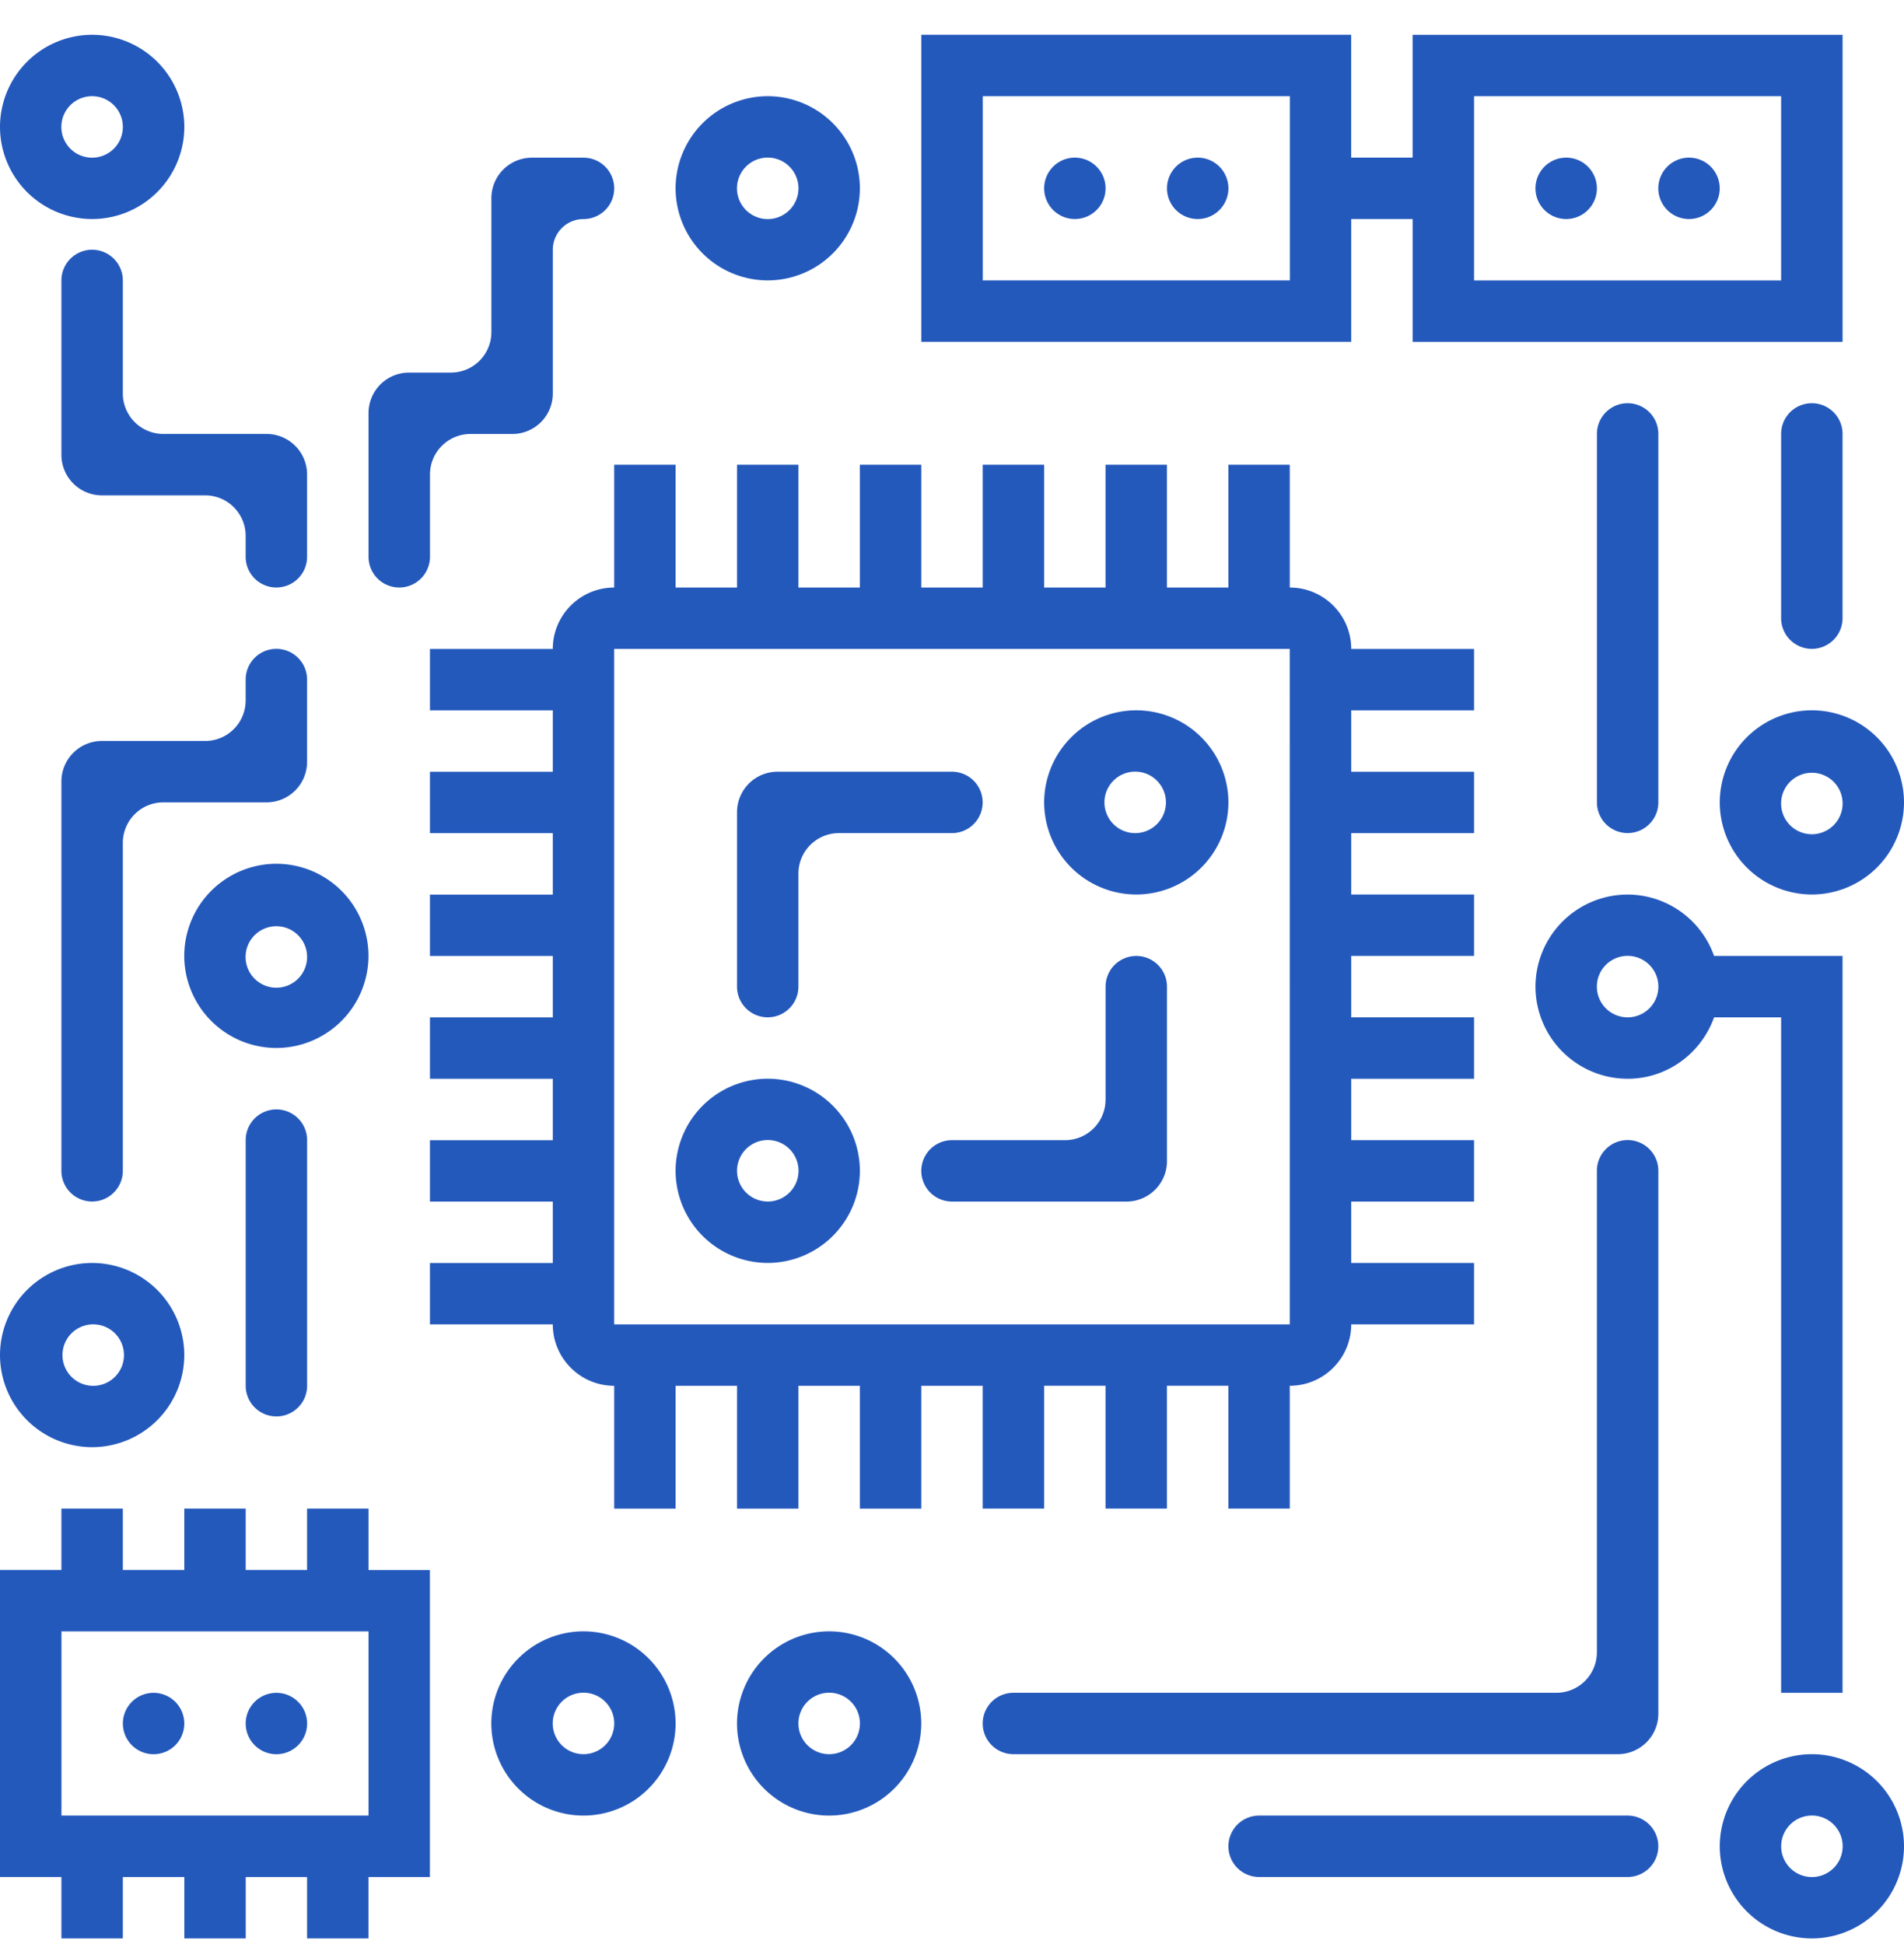
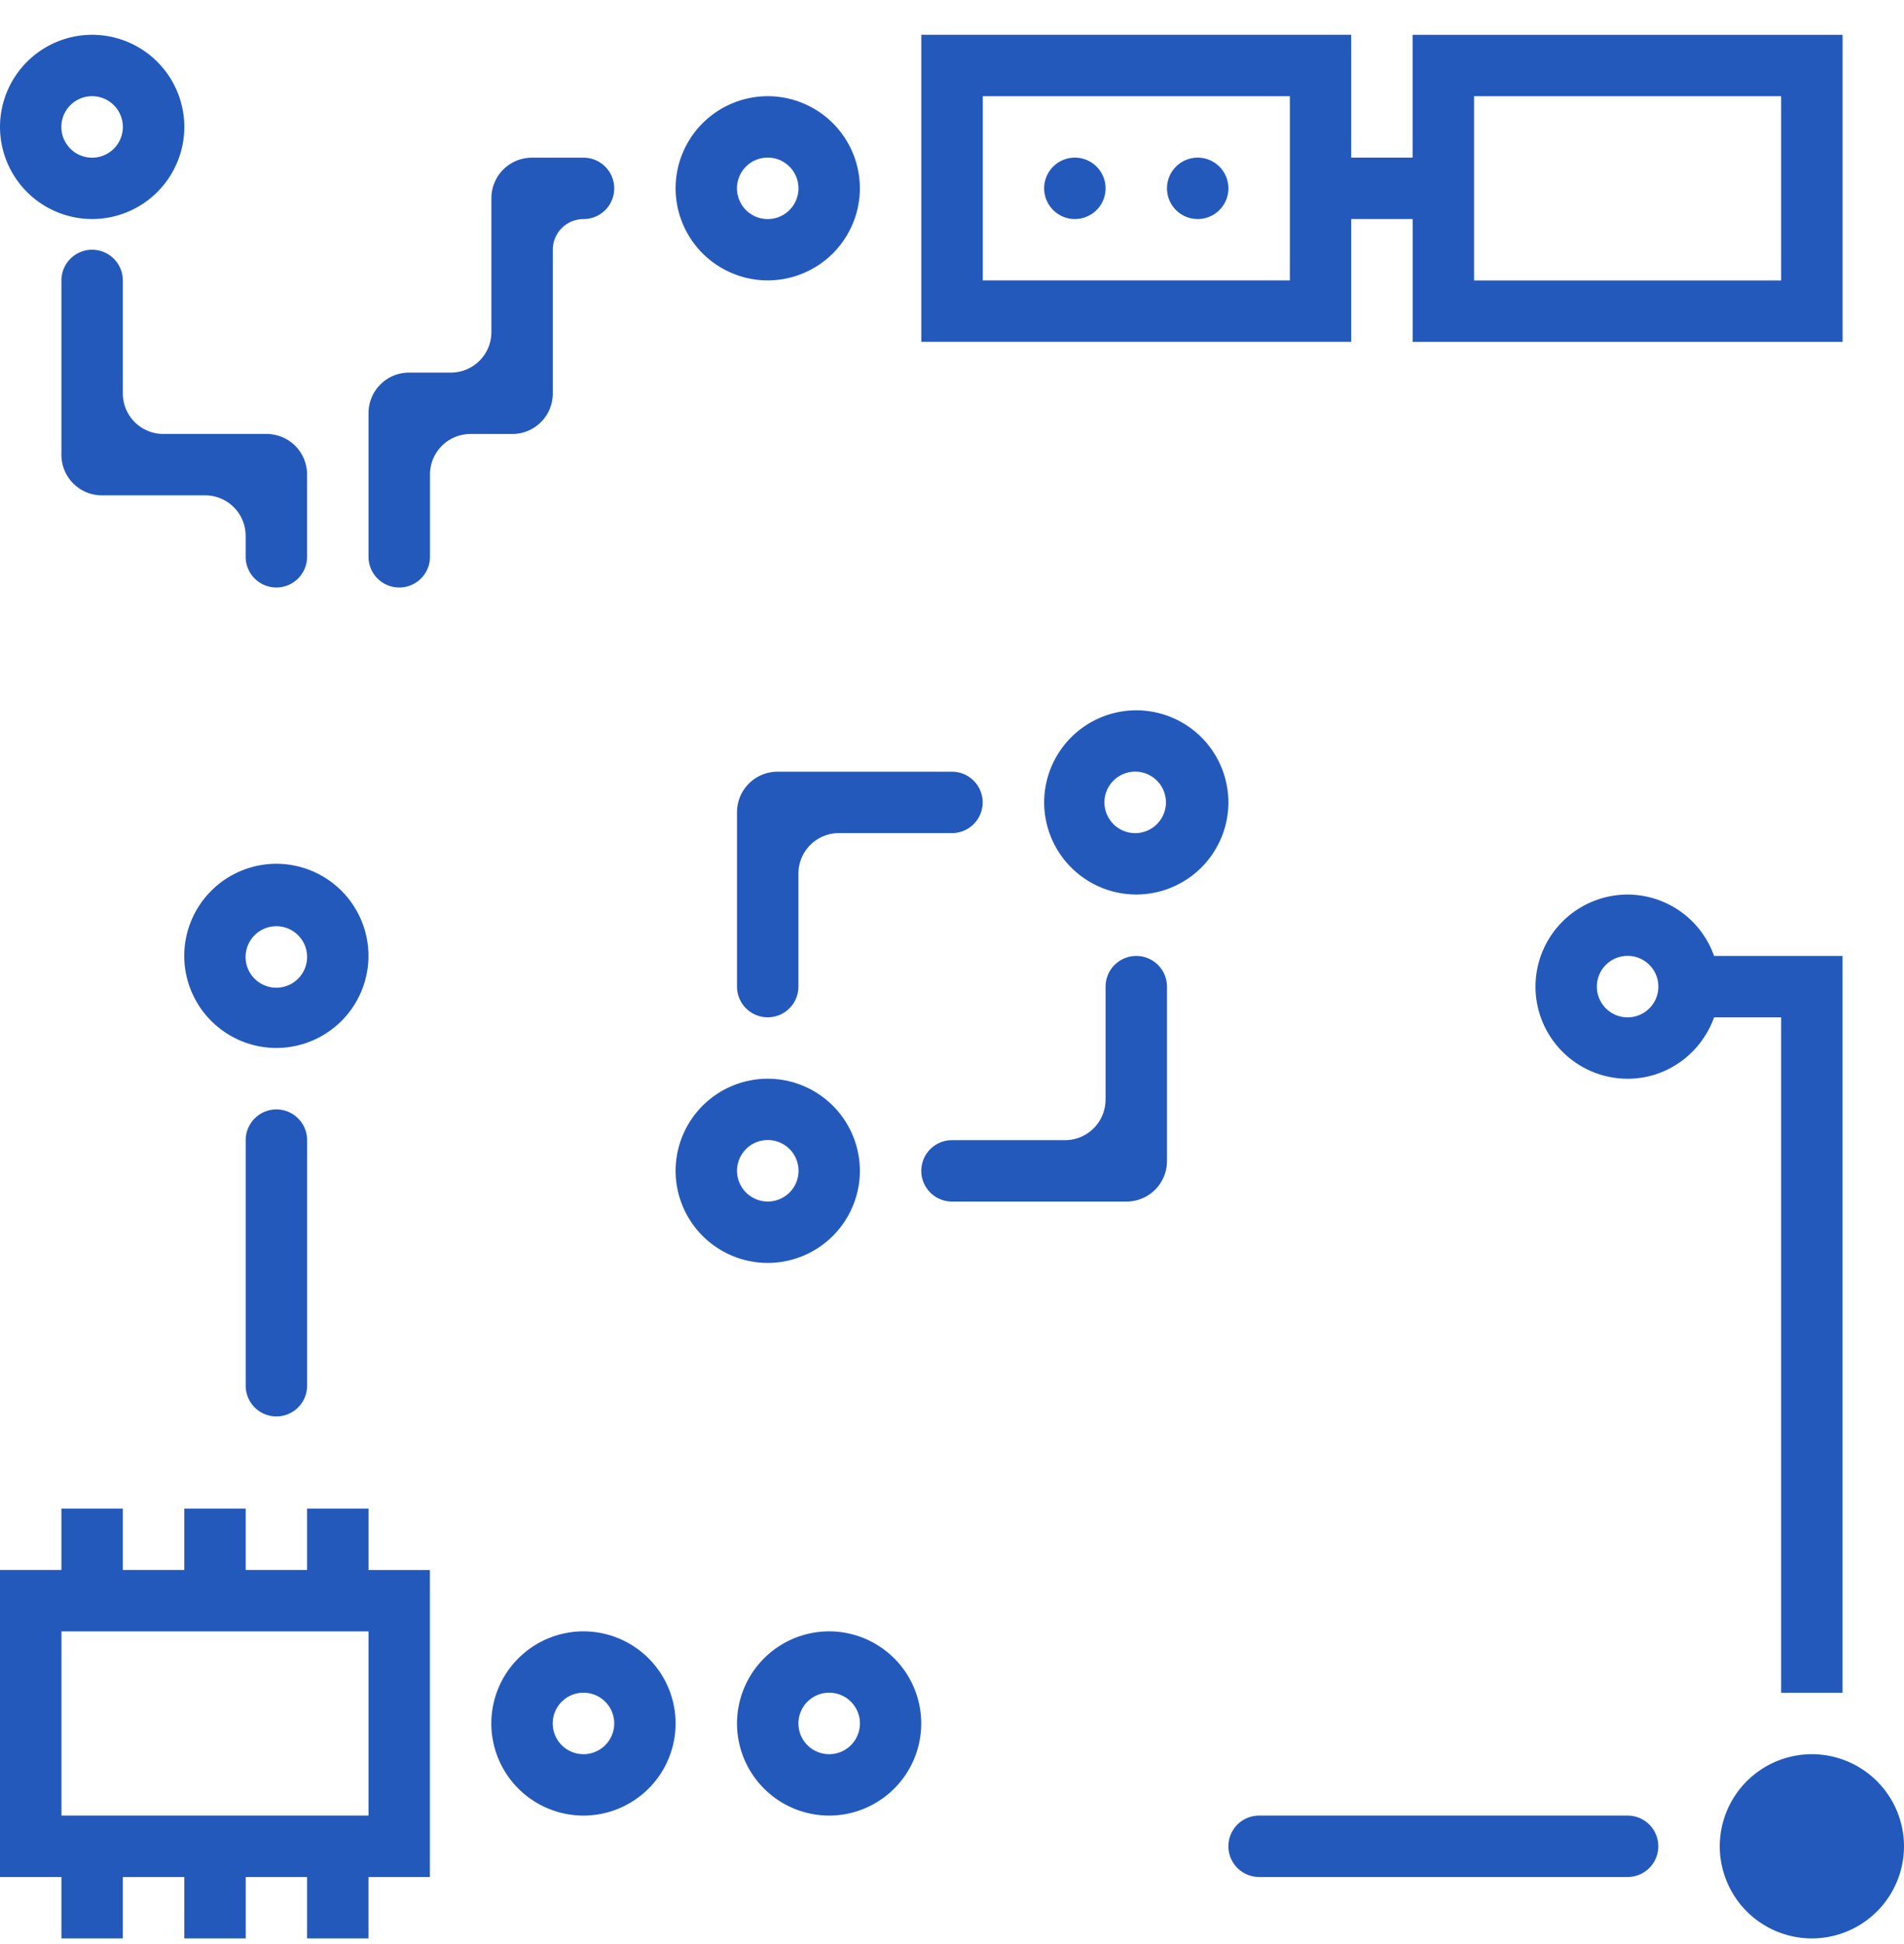
<svg xmlns="http://www.w3.org/2000/svg" width="47" height="48" fill="none">
  <path d="M28.049 17.537a2.277 2.277 0 00-2.274 2.274 2.277 2.277 0 002.274 2.274 2.277 2.277 0 002.274-2.274 2.277 2.277 0 00-2.274-2.274zm0 3.032a.759.759 0 11.001-1.517.759.759 0 01-.001 1.517zm-9.097 6.064a2.277 2.277 0 00-2.275 2.274 2.277 2.277 0 002.275 2.274 2.277 2.277 0 002.274-2.274 2.277 2.277 0 00-2.274-2.274zm0 3.032a.759.759 0 11.001-1.518.759.759 0 01-.001 1.518zm-4.55 10.612a2.277 2.277 0 00-2.274 2.274 2.277 2.277 0 002.274 2.275 2.277 2.277 0 002.275-2.275 2.277 2.277 0 00-2.275-2.274zm0 3.033a.759.759 0 11.002-1.518.759.759 0 01-.002 1.518zm6.065-3.033a2.277 2.277 0 00-2.274 2.274 2.277 2.277 0 002.274 2.275 2.277 2.277 0 002.274-2.275 2.277 2.277 0 00-2.274-2.274zm0 3.033a.759.759 0 11.002-1.518.759.759 0 01-.002 1.518zm6.823-16.16a1 1 0 01-1 1H23.5a.758.758 0 000 1.516h4.307a1 1 0 001-1V24.36a.758.758 0 10-1.516 0v2.79zm-7.581-5.581a1 1 0 011-1h2.79a.758.758 0 100-1.516h-4.306a1 1 0 00-1 1v4.306a.758.758 0 101.516 0v-2.79z" fill="#2459BC" />
-   <path d="M24.258 34.214v3.033h1.516v-3.033h1.516v3.033h1.516v-3.033h1.516v3.033h1.516v-3.033c.837 0 1.517-.68 1.517-1.516h3.032v-1.516h-3.032v-1.516h3.032V28.15h-3.032v-1.516h3.032v-1.516h-3.032v-1.516h3.032v-1.517h-3.032V20.57h3.032v-1.516h-3.032v-1.516h3.032v-1.516h-3.032c0-.836-.68-1.516-1.517-1.516v-3.032h-1.516v3.032h-1.516v-3.032H27.29v3.032h-1.516v-3.032h-1.516v3.032h-1.516v-3.032h-1.516v3.032h-1.517v-3.032h-1.516v3.032h-1.516v-3.032h-1.516v3.032c-.836 0-1.516.68-1.516 1.516h-3.032v1.516h3.032v1.516h-3.032v1.516h3.032v1.517h-3.032v1.516h3.032v1.516h-3.032v1.516h3.032v1.516h-3.032v1.516h3.032v1.516h-3.032v1.516h3.032c0 .836.68 1.516 1.516 1.516v3.033h1.516v-3.033h1.516v3.033h1.516v-3.033h1.517v3.033h1.516v-3.033h1.516zM15.16 16.021h16.677l.001 16.677H15.161V16.021zM3.033 42.553a.758.758 0 111.516 0 .758.758 0 01-1.516 0zm3.032 0a.758.758 0 111.516 0 .758.758 0 01-1.516 0zM37.903 4.65a.758.758 0 111.516 0 .758.758 0 01-1.516 0zm3.032 0a.758.758 0 111.516 0 .758.758 0 01-1.516 0z" fill="#2459BC" />
  <path d="M33.355 5.408h1.516V8.44h10.613V.86H34.87v3.032h-1.516V.859H22.742v7.58h10.613v-3.03zm3.032-3.033h7.58v4.549h-7.58V2.375zM31.84 6.924h-7.58V2.375h7.58v4.549z" fill="#2459BC" />
-   <path d="M25.775 4.65a.758.758 0 111.516 0 .758.758 0 01-1.516 0zm3.032 0a.758.758 0 111.516 0 .758.758 0 01-1.516 0zM9.097 37.246H7.58v1.516H6.065v-1.516H4.549v1.516H3.032v-1.516H1.516v1.516H0v7.58h1.516v1.517h1.516v-1.516H4.55v1.516h1.516v-1.516H7.58v1.516h1.516v-1.516h1.516v-7.58H9.097v-1.517zm0 7.58h-7.58v-4.548h7.58v4.549zm35.629-1.516a2.277 2.277 0 00-2.274 2.275 2.277 2.277 0 002.274 2.274A2.277 2.277 0 0047 45.585a2.277 2.277 0 00-2.274-2.275zm0 3.033a.759.759 0 11.002-1.518.759.759 0 01-.002 1.518zm-14.403-.759c0-.418.339-.758.758-.758h9.096a.758.758 0 010 1.516h-9.096a.758.758 0 01-.758-.758zm13.644-20.466v16.677h1.516V23.602h-3.171a2.271 2.271 0 00-2.135-1.516 2.277 2.277 0 00-2.274 2.274 2.277 2.277 0 002.274 2.274c.987 0 1.82-.636 2.135-1.516h1.655zm-3.79 0a.759.759 0 11.001-1.518.759.759 0 01-.001 1.518z" fill="#2459BC" />
-   <path d="M39.419 40.794a1 1 0 01-1 1H25.016a.758.758 0 100 1.516h14.92a1 1 0 001-1V28.906a.758.758 0 10-1.517 0v11.888zm.001-30.081a.758.758 0 011.516 0v9.097a.758.758 0 11-1.516 0v-9.097zm3.032 9.098a2.277 2.277 0 002.274 2.274A2.277 2.277 0 0047 19.811a2.277 2.277 0 00-2.274-2.274 2.277 2.277 0 00-2.274 2.274zm3.032 0a.759.759 0 11-1.517-.001.759.759 0 011.517.001zm-1.517-9.098a.758.758 0 011.516 0v4.549a.758.758 0 01-1.516 0v-4.549zM2.274 35.73a2.277 2.277 0 002.275-2.274 2.277 2.277 0 00-2.275-2.274A2.277 2.277 0 000 33.456a2.277 2.277 0 002.274 2.274zm0-3.032a.759.759 0 11-.001 1.517.759.759 0 01.001-1.517zm5.306-15.92a.758.758 0 10-1.516 0v.516a1 1 0 01-1 1H2.516a1 1 0 00-1 1v9.613a.758.758 0 101.516 0V20.81a1 1 0 011-1H6.58a1 1 0 001-1v-2.032z" fill="#2459BC" />
+   <path d="M25.775 4.65a.758.758 0 111.516 0 .758.758 0 01-1.516 0zm3.032 0a.758.758 0 111.516 0 .758.758 0 01-1.516 0zM9.097 37.246H7.58v1.516H6.065v-1.516H4.549v1.516H3.032v-1.516H1.516v1.516H0v7.58h1.516v1.517h1.516v-1.516H4.55v1.516h1.516v-1.516H7.58v1.516h1.516v-1.516h1.516v-7.58H9.097v-1.517zm0 7.58h-7.58v-4.548h7.58v4.549zm35.629-1.516a2.277 2.277 0 00-2.274 2.275 2.277 2.277 0 002.274 2.274A2.277 2.277 0 0047 45.585a2.277 2.277 0 00-2.274-2.275zm0 3.033zm-14.403-.759c0-.418.339-.758.758-.758h9.096a.758.758 0 010 1.516h-9.096a.758.758 0 01-.758-.758zm13.644-20.466v16.677h1.516V23.602h-3.171a2.271 2.271 0 00-2.135-1.516 2.277 2.277 0 00-2.274 2.274 2.277 2.277 0 002.274 2.274c.987 0 1.82-.636 2.135-1.516h1.655zm-3.79 0a.759.759 0 11.001-1.518.759.759 0 01-.001 1.518z" fill="#2459BC" />
  <path d="M4.548 23.6a2.277 2.277 0 002.274 2.274A2.277 2.277 0 009.096 23.6a2.277 2.277 0 00-2.274-2.274A2.277 2.277 0 004.548 23.6zm3.032 0a.759.759 0 11-1.517-.001.759.759 0 011.517.001zm-1.515 4.549a.758.758 0 111.516 0v6.064a.758.758 0 11-1.516 0V28.15zM2.274 5.408A2.277 2.277 0 004.55 3.134 2.277 2.277 0 002.274.859 2.277 2.277 0 000 3.134a2.277 2.277 0 002.274 2.274zm0-3.033a.759.759 0 11-.001 1.518.759.759 0 01.001-1.518zm16.678 4.548a2.277 2.277 0 002.274-2.274 2.277 2.277 0 00-2.274-2.274 2.277 2.277 0 00-2.275 2.274 2.277 2.277 0 002.275 2.274zm0-3.032a.759.759 0 11-.002 1.518.759.759 0 01.002-1.518zm-8.338 7.824a1 1 0 011-1h1.032a1 1 0 001-1V6.167c0-.419.34-.758.758-.758a.758.758 0 100-1.516H13.13a1 1 0 00-1 1v3.306a1 1 0 01-1 1h-1.033a1 1 0 00-1 1v3.548a.758.758 0 101.517 0v-2.032zM3.032 6.924a.758.758 0 00-1.516 0v4.306a1 1 0 001 1h2.548a1 1 0 011 1v.517a.758.758 0 101.516 0v-2.033a1 1 0 00-1-1H4.032a1 1 0 01-1-1v-2.79z" fill="#2459BC" />
</svg>